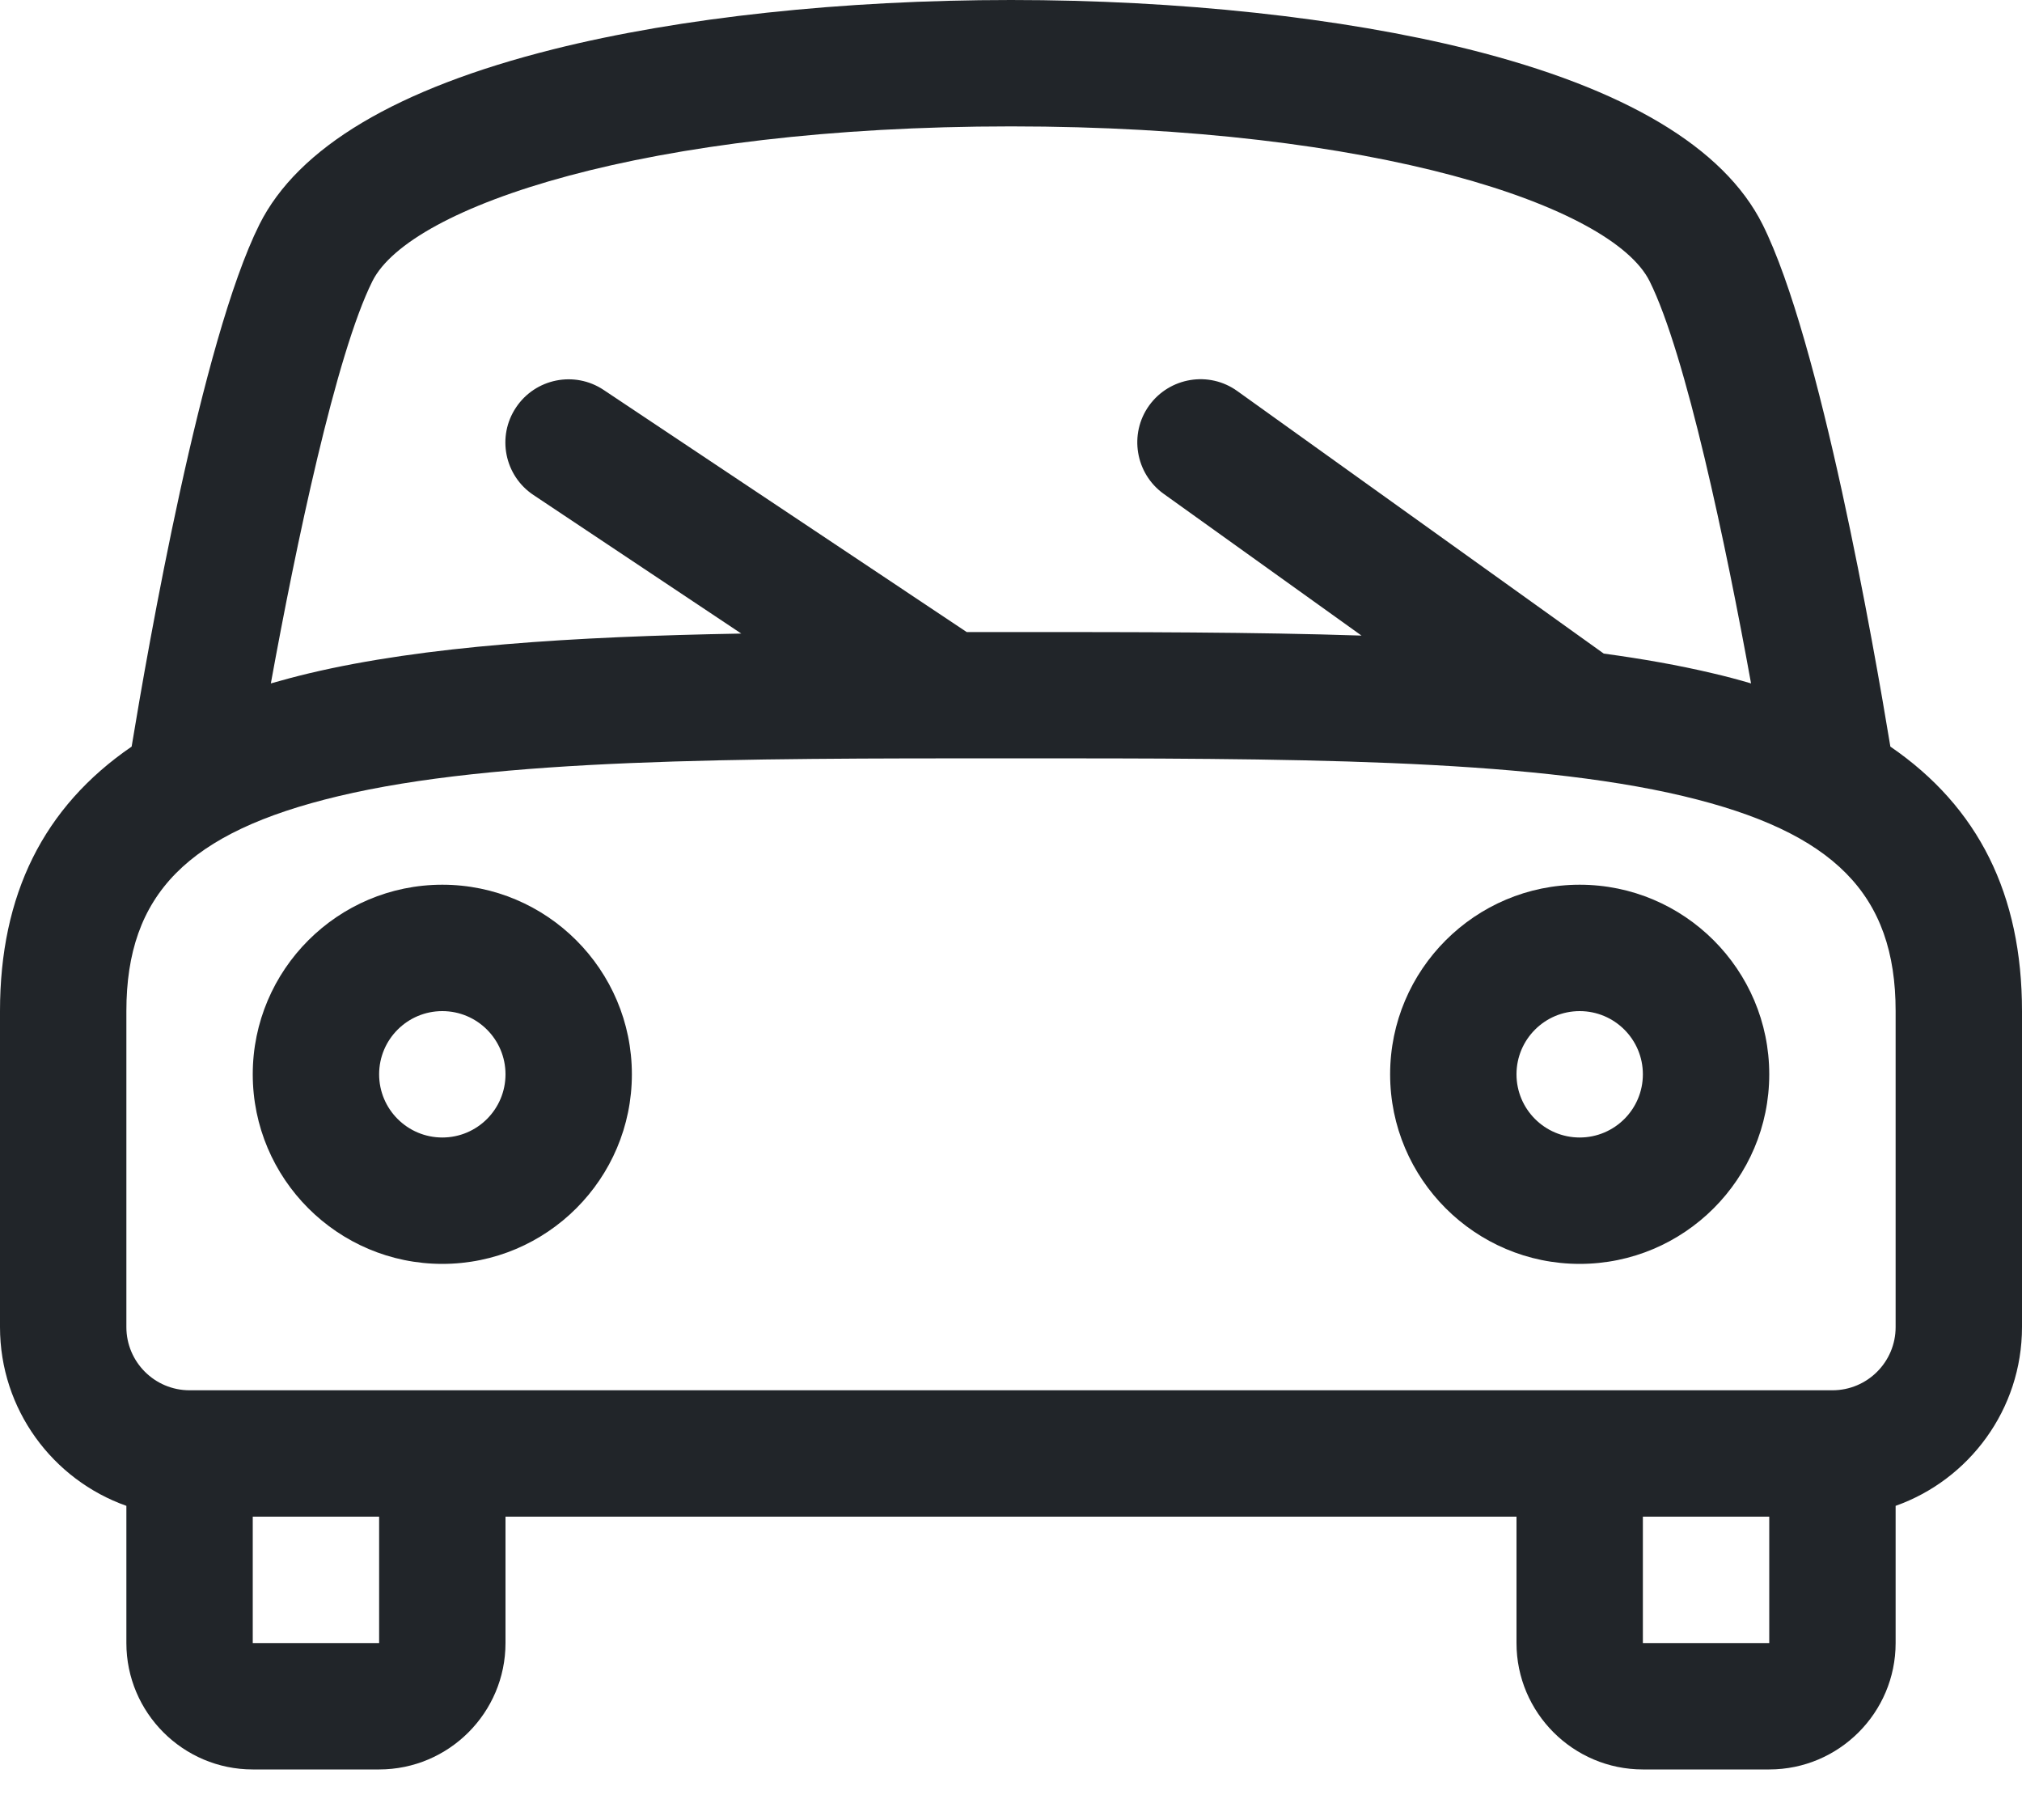
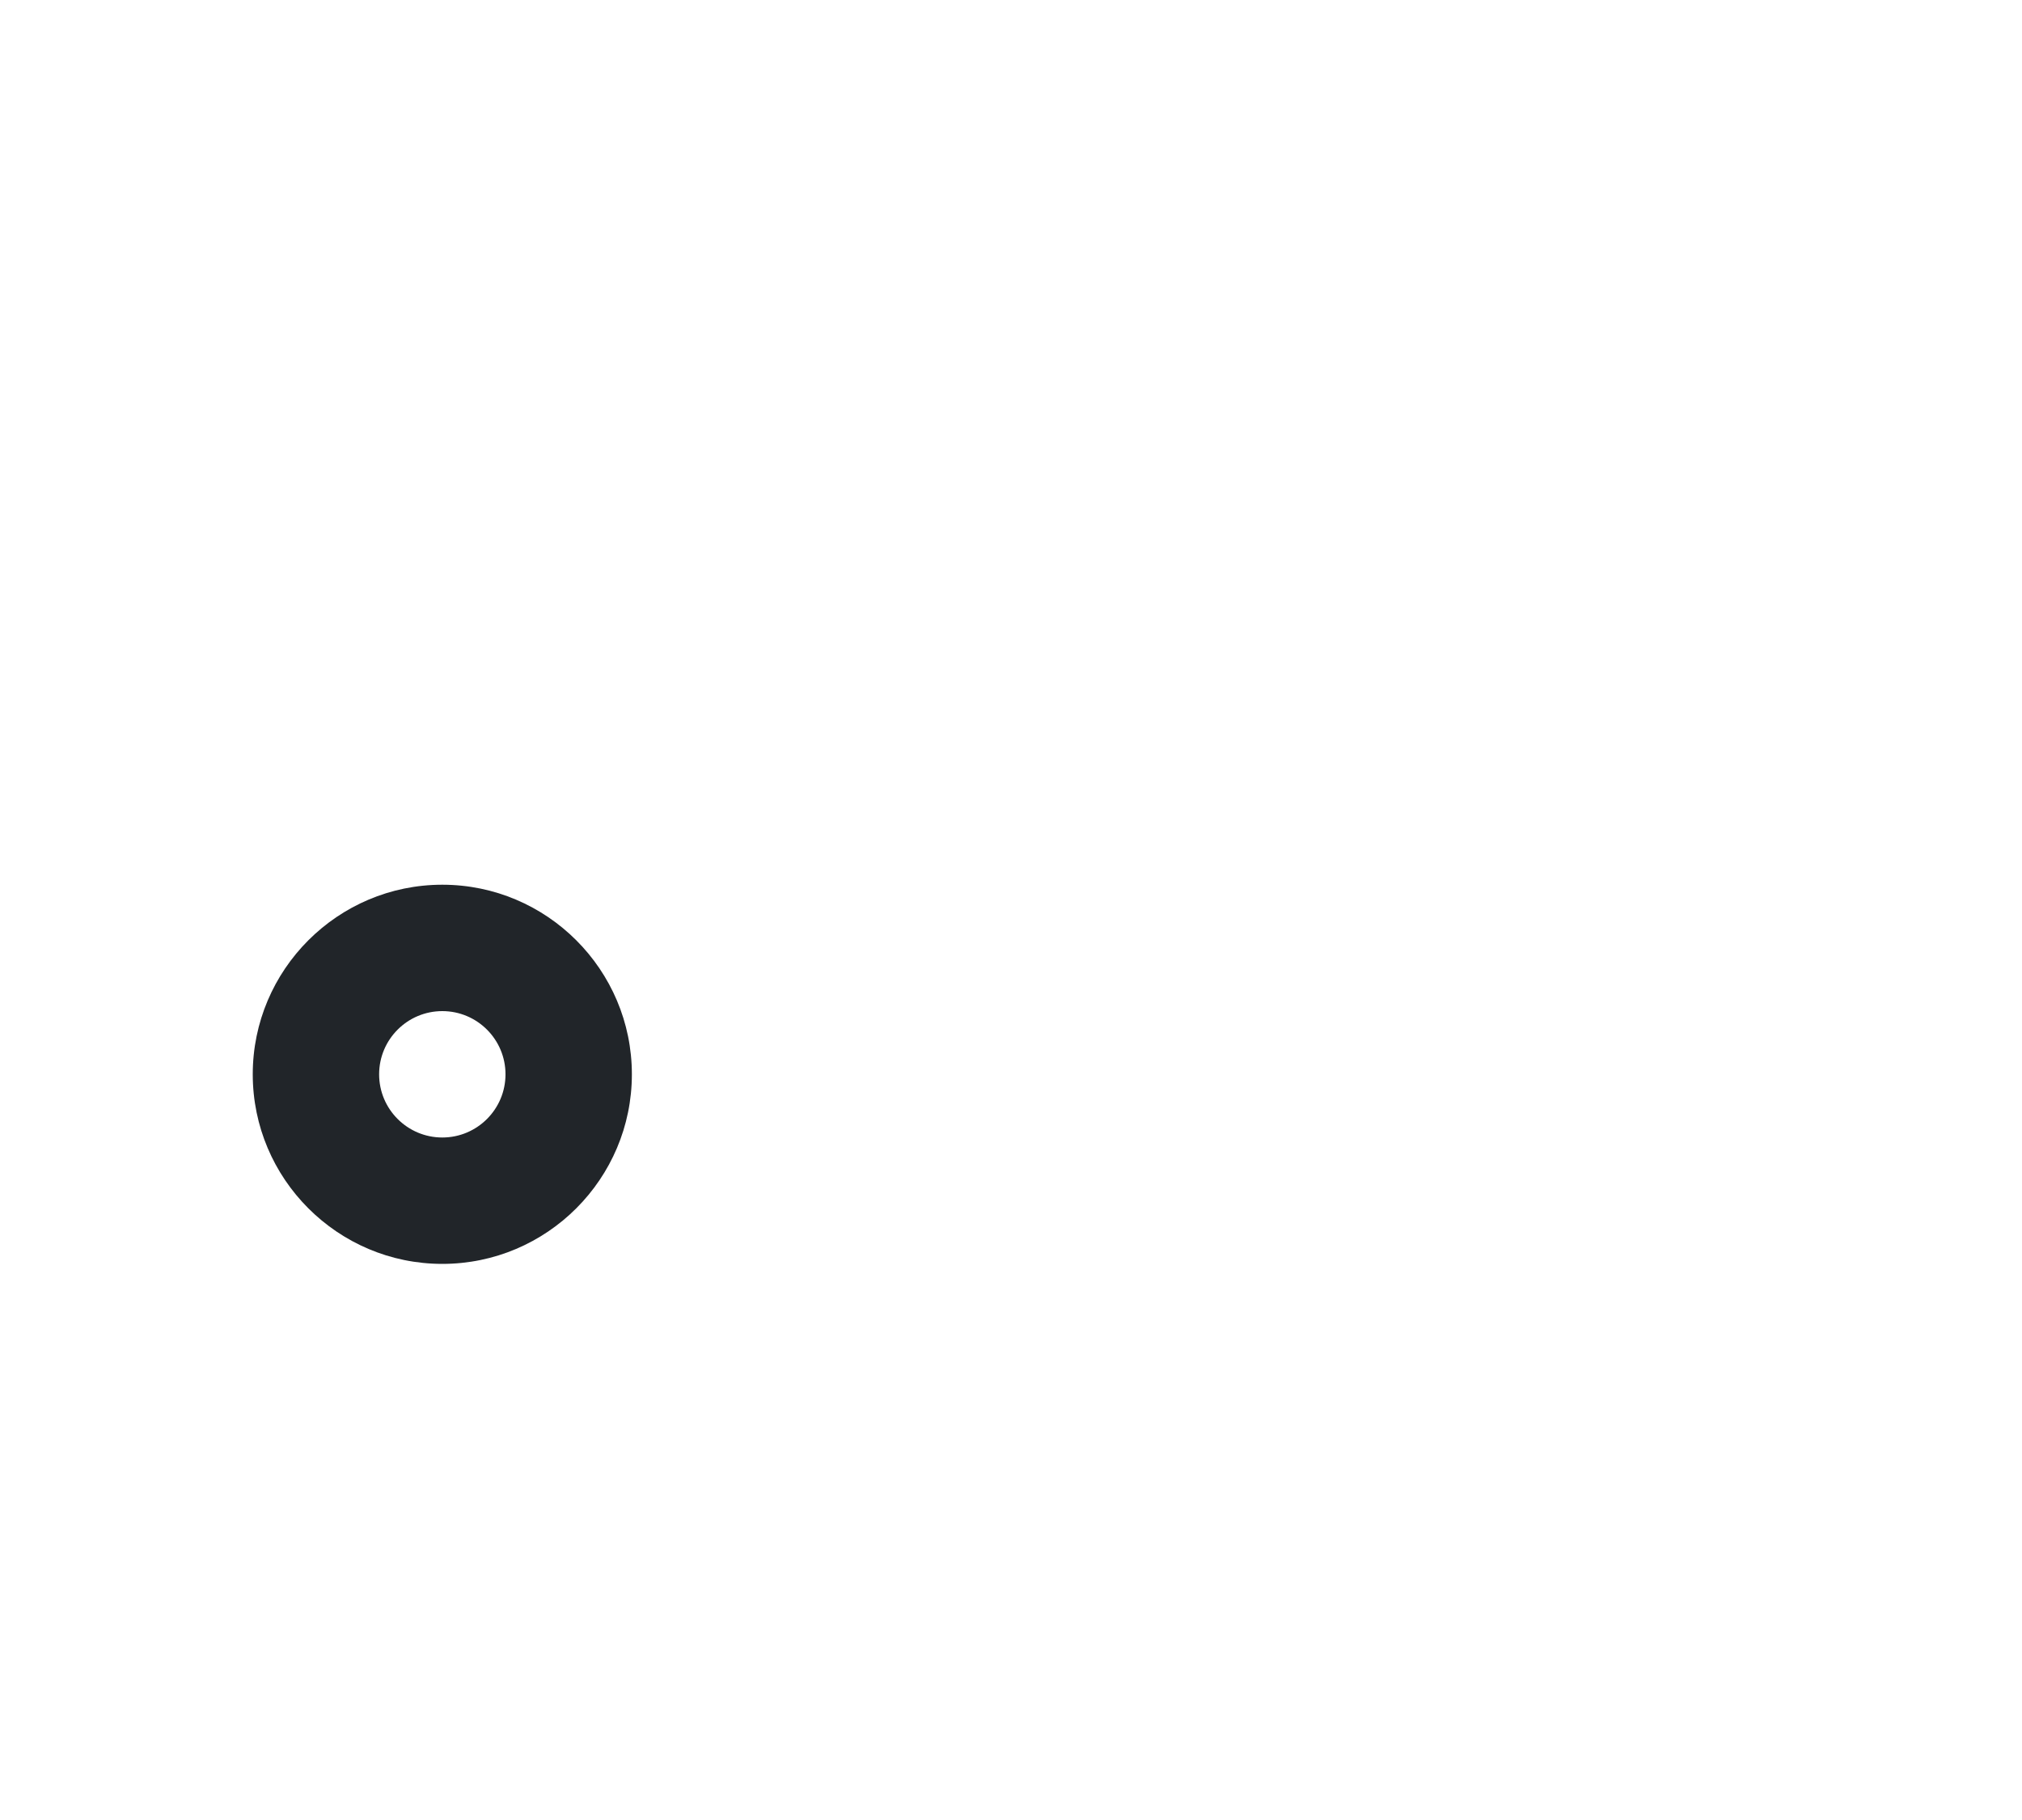
<svg xmlns="http://www.w3.org/2000/svg" width="20" height="18" viewBox="0 0 20 18" fill="none">
  <path d="M4.375 12.5C3.341 12.5 2.5 11.659 2.5 10.625C2.5 9.591 3.341 8.75 4.375 8.75C5.409 8.75 6.25 9.591 6.25 10.625C6.25 11.659 5.409 12.5 4.375 12.5ZM4.375 10C4.03 10 3.75 10.28 3.75 10.625C3.75 10.97 4.03 11.25 4.375 11.25C4.72 11.25 5 10.97 5 10.625C5 10.28 4.72 10 4.375 10Z" fill="#212529" />
-   <path d="M15.625 12.5C14.591 12.5 13.75 11.659 13.75 10.625C13.75 9.591 14.591 8.75 15.625 8.75C16.659 8.75 17.5 9.591 17.5 10.625C17.5 11.659 16.659 12.5 15.625 12.5ZM15.625 10C15.28 10 15 10.28 15 10.625C15 10.97 15.28 11.25 15.625 11.25C15.97 11.25 16.25 10.97 16.25 10.625C16.25 10.28 15.97 10 15.625 10Z" fill="#212529" />
-   <path d="M18.698 7.384C18.535 6.394 18.006 3.366 17.434 2.22C17.052 1.458 16.074 0.874 14.526 0.487C13.269 0.174 11.661 0 10 0C8.339 0 6.731 0.172 5.474 0.487C3.926 0.875 2.947 1.458 2.566 2.22C1.994 3.365 1.465 6.394 1.302 7.384C0.429 7.982 0 8.849 0 10V13.125C0 13.94 0.522 14.635 1.25 14.893V16.25C1.25 16.939 1.811 17.5 2.5 17.5H3.75C4.439 17.5 5 16.939 5 16.25V15H15V16.25C15 16.939 15.561 17.5 16.25 17.5H17.5C18.189 17.5 18.75 16.939 18.75 16.25V14.893C19.477 14.635 20 13.94 20 13.125V10C20 8.849 19.571 7.982 18.698 7.384ZM3.684 2.78C4.055 2.039 6.394 1.25 10 1.25C13.606 1.25 15.945 2.038 16.316 2.78C16.675 3.499 17.074 5.4 17.32 6.759C17.198 6.723 17.071 6.689 16.941 6.659C16.608 6.58 16.247 6.516 15.863 6.464L12.239 3.868C11.959 3.666 11.568 3.731 11.366 4.011C11.165 4.291 11.23 4.683 11.51 4.884L13.467 6.286C12.405 6.251 11.24 6.251 9.999 6.251C9.852 6.251 9.707 6.251 9.562 6.251L5.97 3.856C5.683 3.665 5.295 3.743 5.104 4.03C4.912 4.317 4.99 4.705 5.277 4.896L7.332 6.266C5.656 6.296 4.199 6.388 3.058 6.659C2.928 6.69 2.801 6.724 2.679 6.759C2.926 5.4 3.324 3.499 3.684 2.78ZM3.75 16.25H2.5V15H3.75V16.25ZM16.25 16.25V15H17.5V16.25H16.25ZM18.75 13.125C18.75 13.47 18.47 13.75 18.125 13.75H1.875C1.53 13.75 1.25 13.47 1.25 13.125V10C1.25 8.845 1.857 8.229 3.348 7.874C4.916 7.5 7.272 7.5 10 7.5C12.727 7.5 15.082 7.5 16.652 7.874C18.142 8.229 18.75 8.845 18.75 10V13.125Z" fill="#212529" />
</svg>